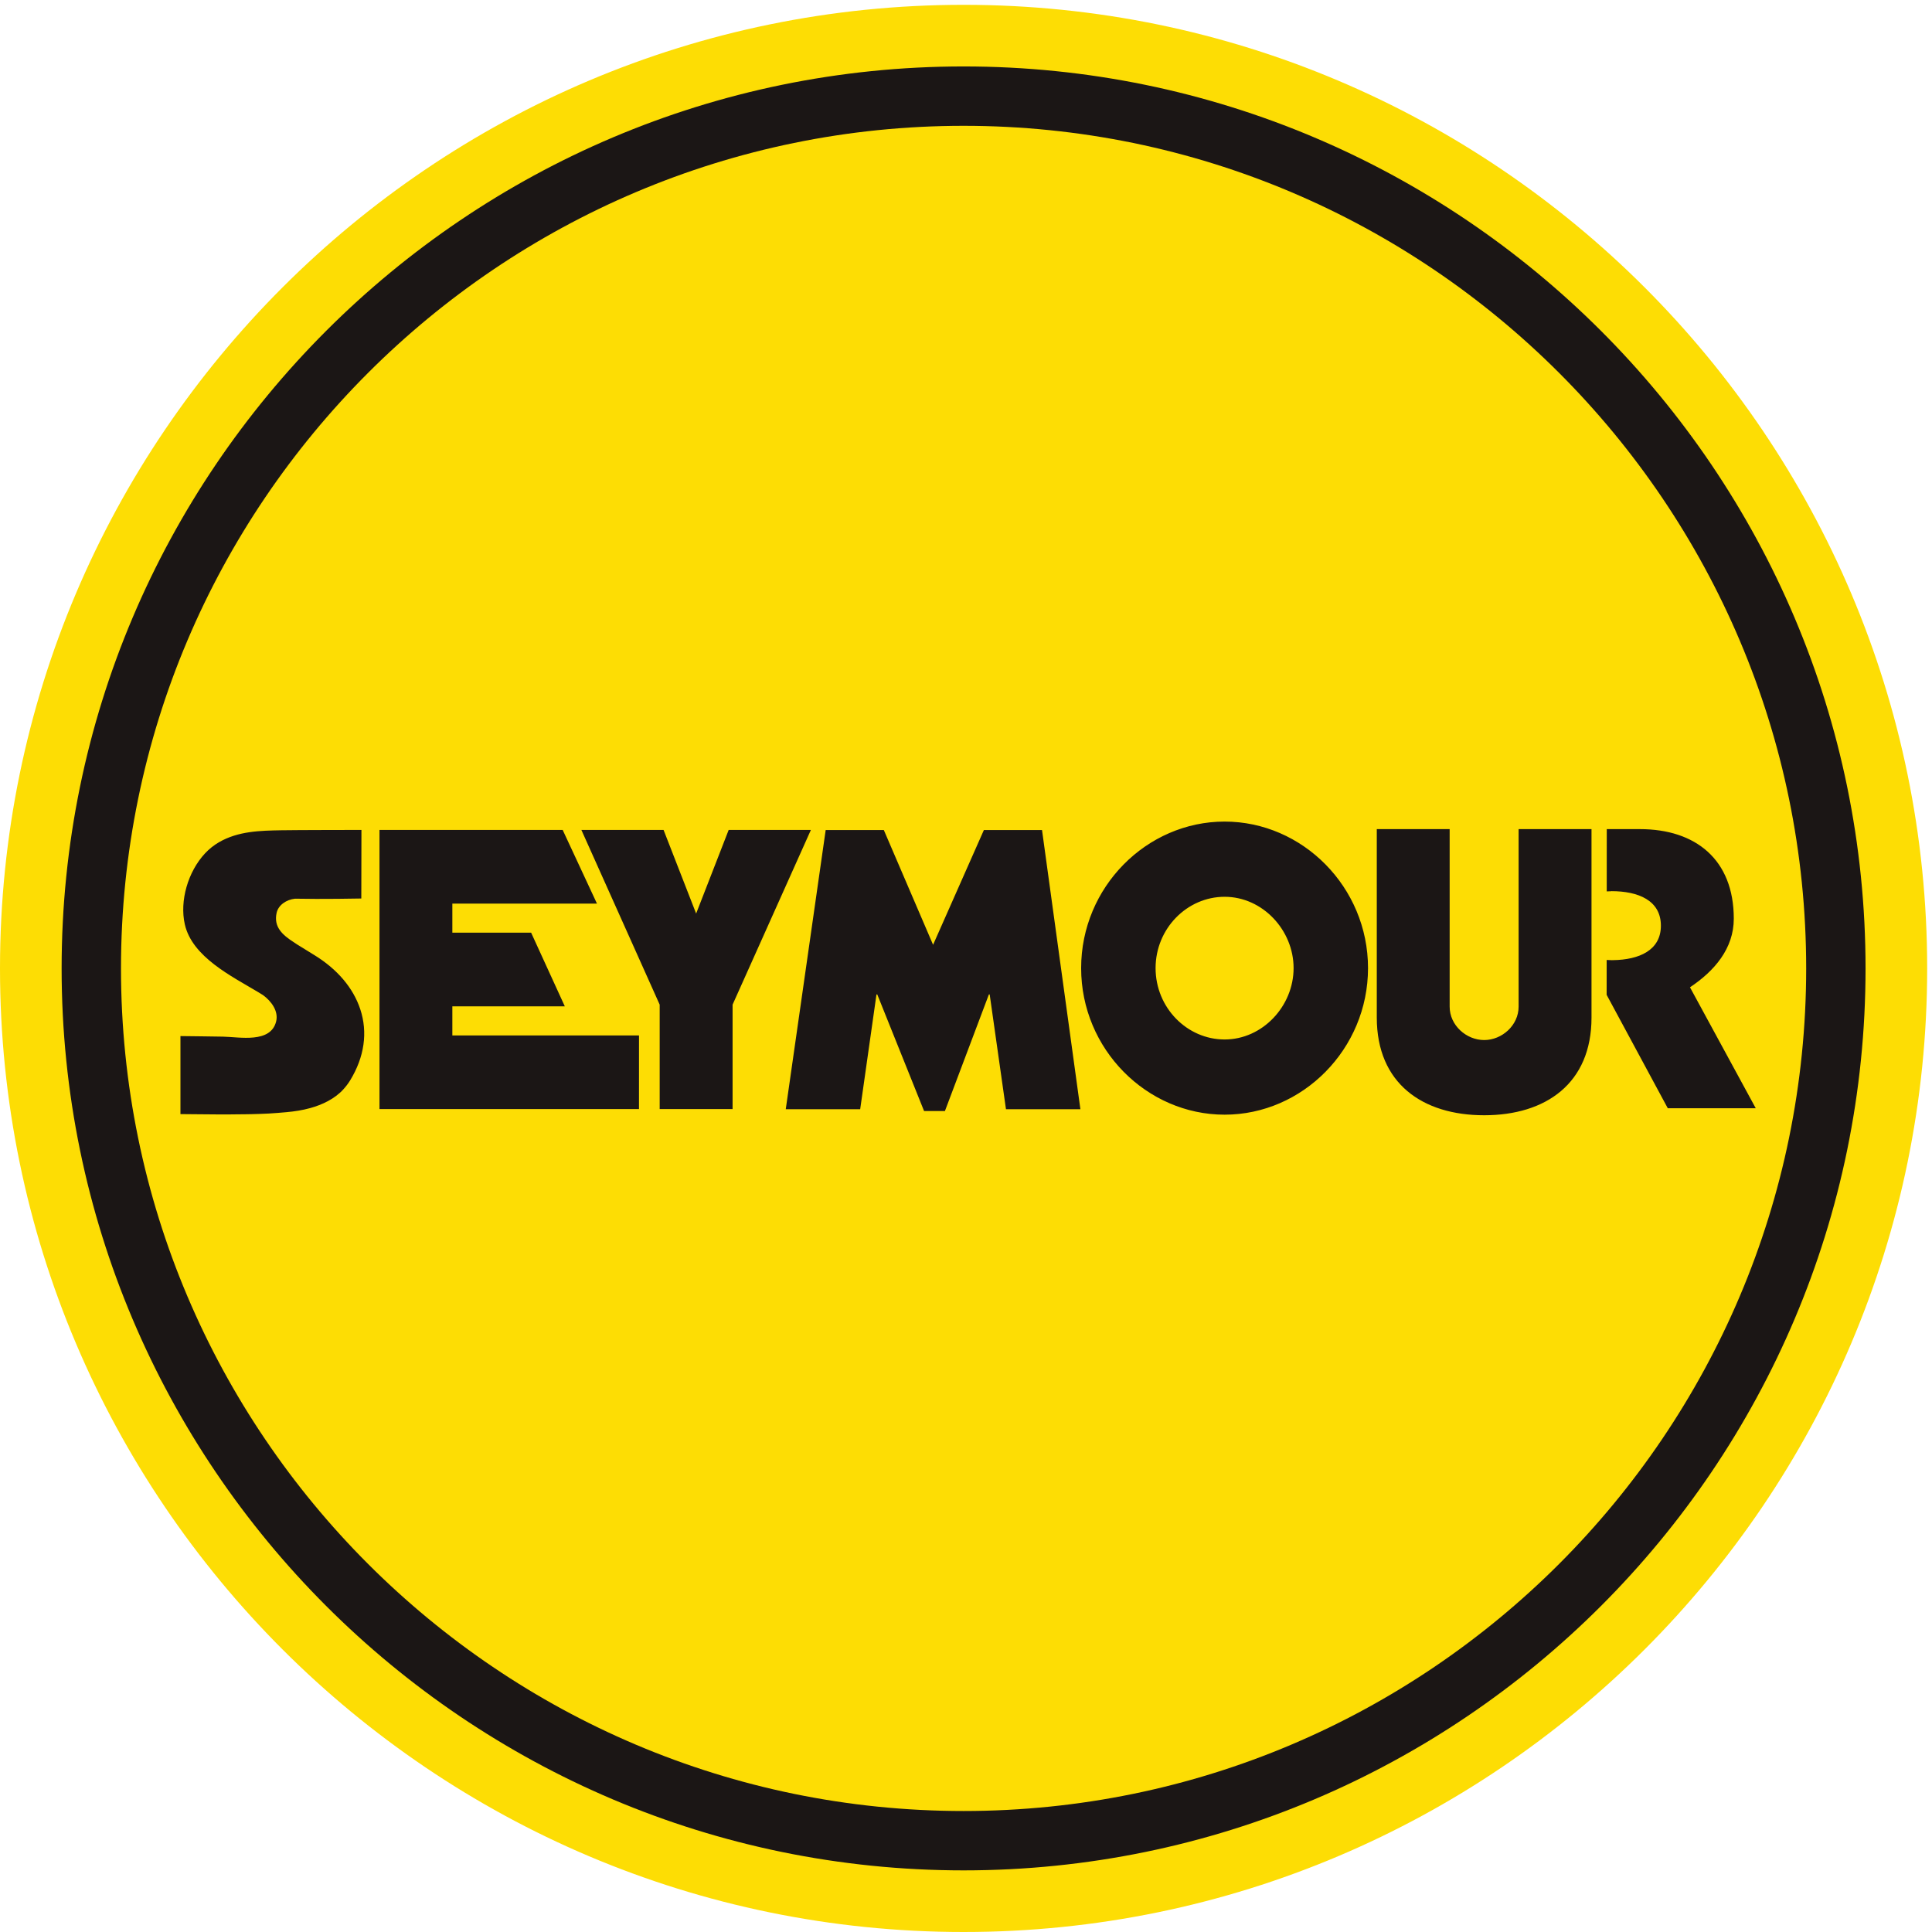
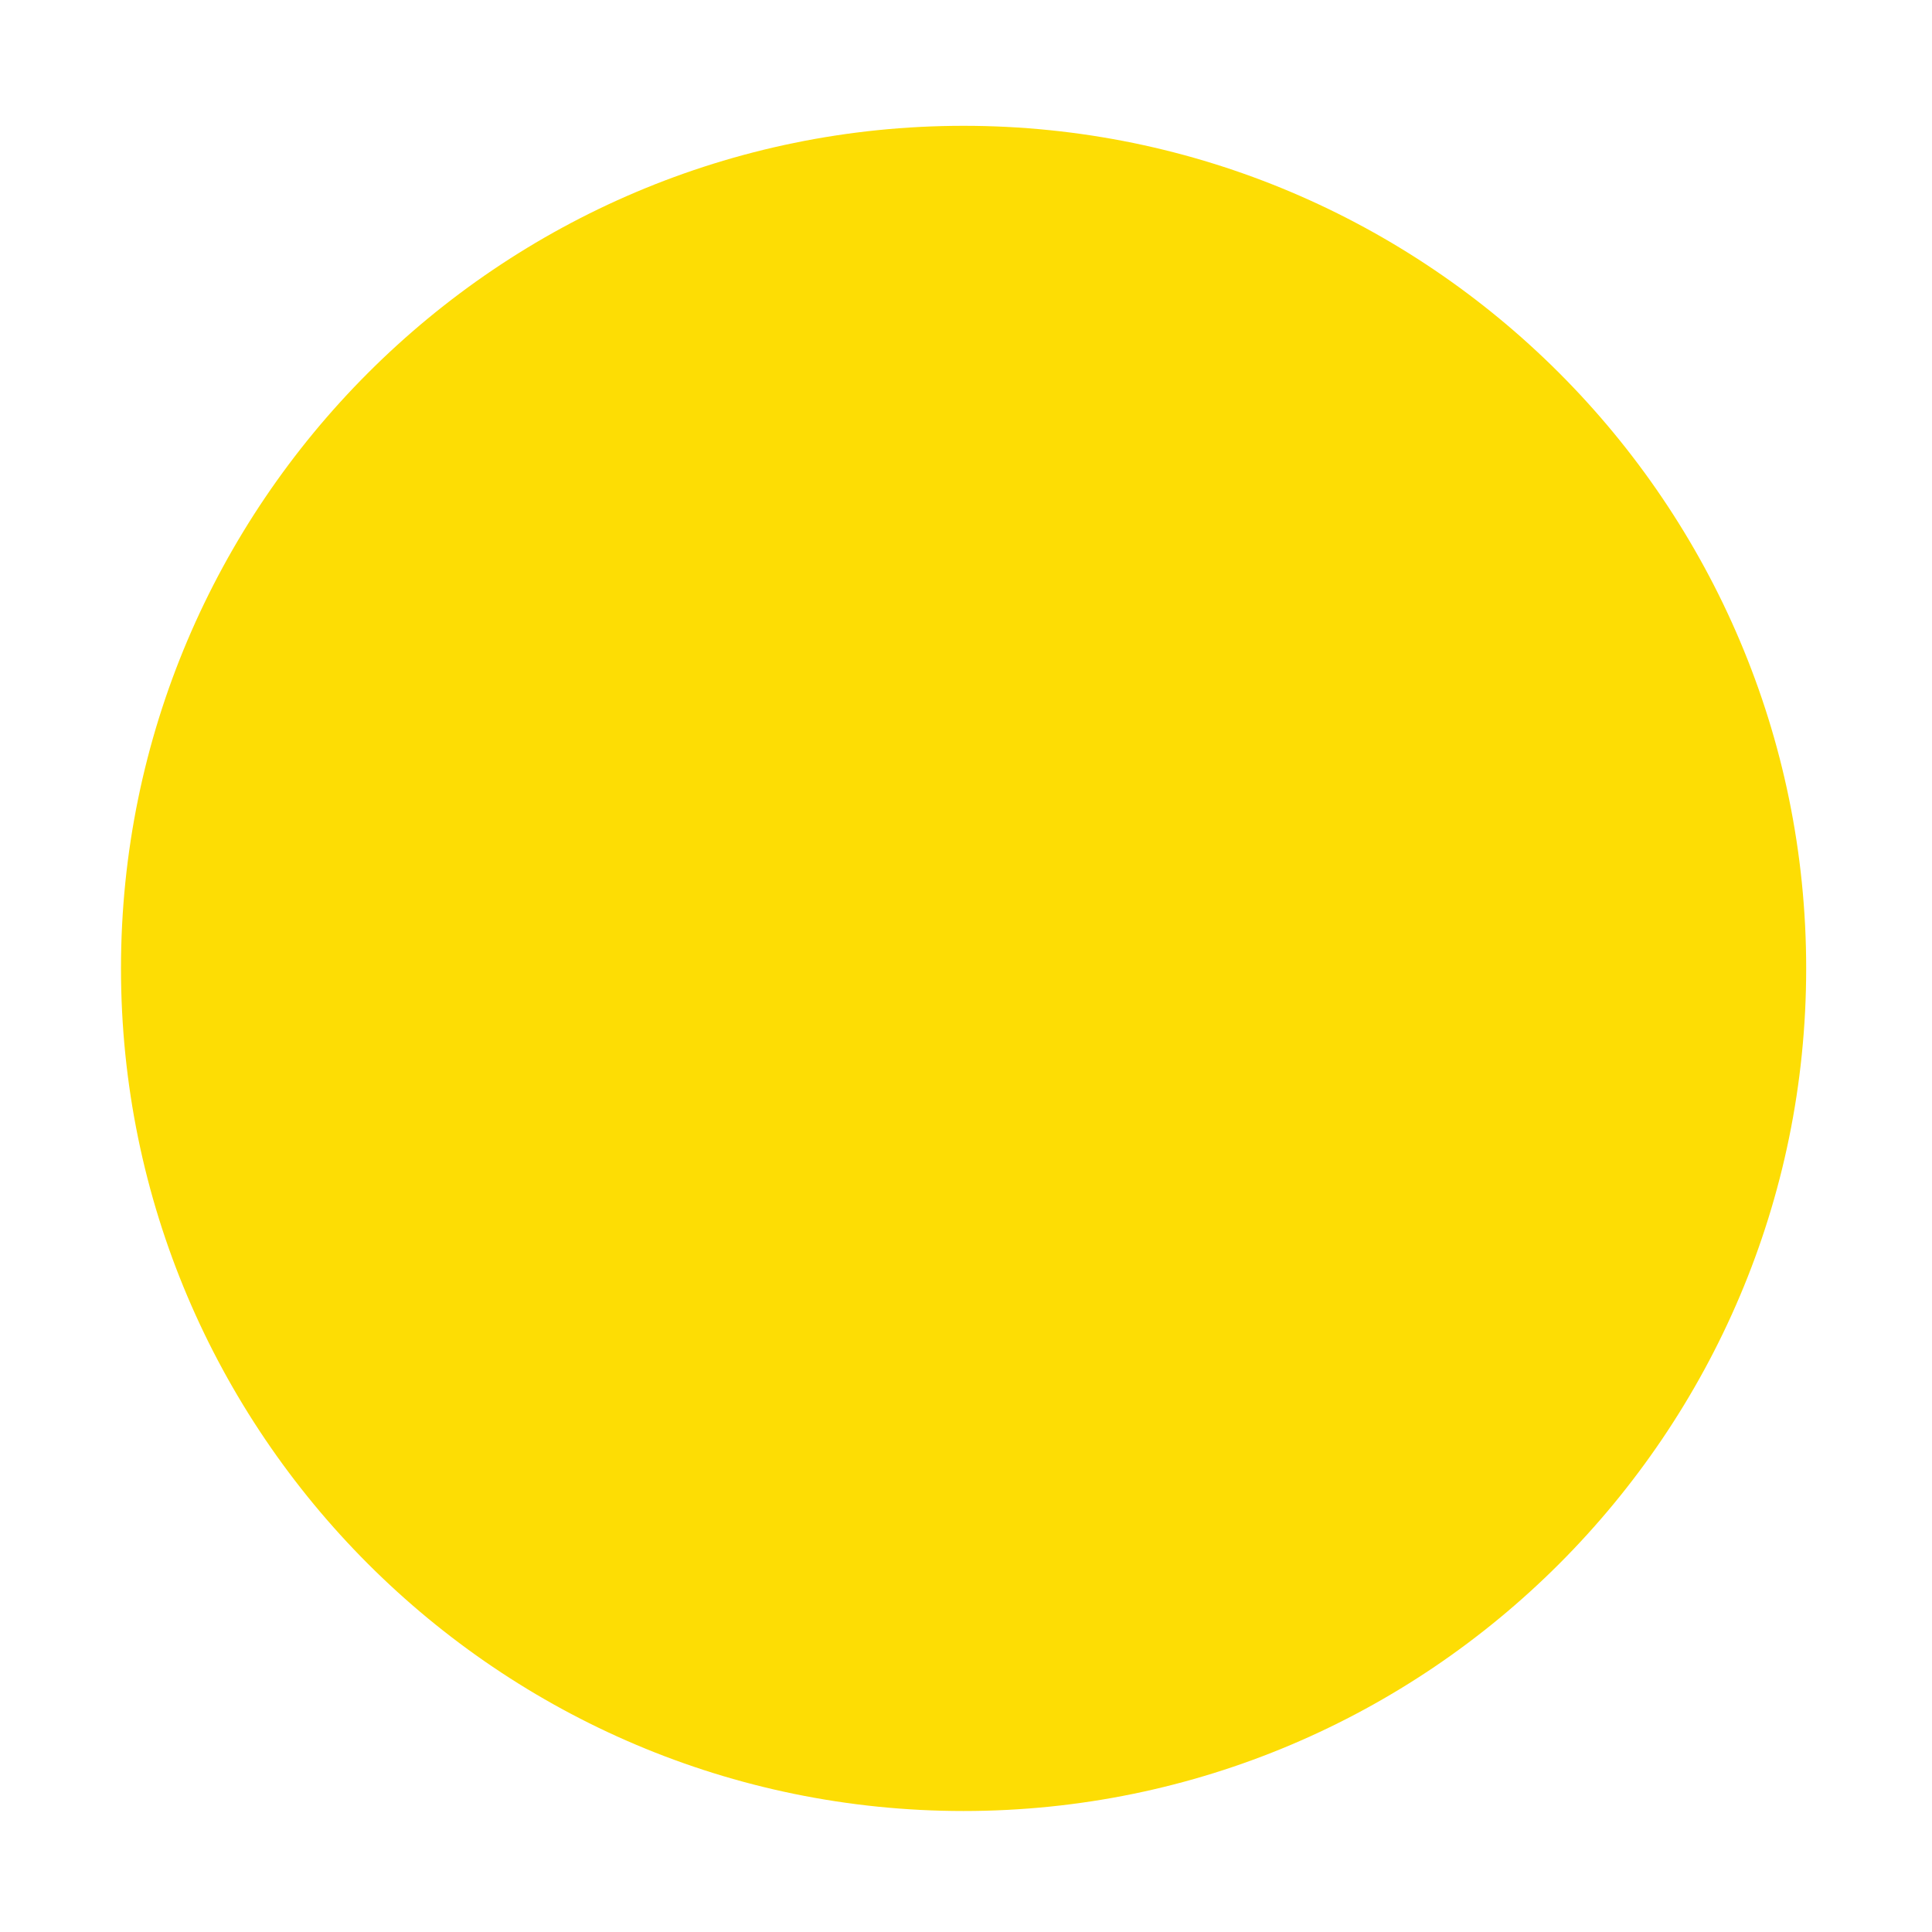
<svg xmlns="http://www.w3.org/2000/svg" width="457.027" height="457.027">
-   <path d="M54.805 1713.84c0 916.28 742.777 1659.07 1659.065 1659.07 916.27 0 1659.04-742.79 1659.04-1659.07 0-916.27-742.77-1659.05-1659.04-1659.05-916.288 0-1659.065 742.78-1659.065 1659.05" style="fill:#1b1615;fill-opacity:1;fill-rule:nonzero;stroke:none" transform="matrix(.133 0 0 -.133 0 457.027)" />
-   <path d="M1713.87 3318.11c-884.6 0-1604.265-719.67-1604.265-1604.27 0-884.578 719.665-1604.238 1604.265-1604.238 884.58 0 1604.24 719.66 1604.24 1604.238 0 884.6-719.66 1604.27-1604.24 1604.27zm0-3318.11C768.832 0 0 768.832 0 1713.84c0 945.03 768.832 1713.87 1713.87 1713.87 945.01 0 1713.84-768.84 1713.84-1713.87C3427.71 768.832 2658.88 0 1713.87 0" style="fill:#fddd04;fill-opacity:1;fill-rule:nonzero;stroke:none" transform="matrix(.133 0 0 -.133 0 457.027)" />
  <path d="M304.34 1713.84c0 778.46 631.086 1409.53 1409.51 1409.53 778.44 0 1409.51-631.07 1409.51-1409.53 0-778.418-631.07-1409.488-1409.51-1409.488-778.424 0-1409.51 631.07-1409.51 1409.488" style="fill:#3c3a44;fill-opacity:1;fill-rule:nonzero;stroke:none" transform="matrix(.133 0 0 -.133 0 457.027)" />
  <path d="M1713.85 215.199c-826.362 0-1498.659 672.289-1498.659 1498.641 0 826.37 672.297 1498.68 1498.659 1498.68 826.36 0 1498.66-672.31 1498.66-1498.68 0-826.352-672.3-1498.641-1498.66-1498.641" style="fill:#fddd04;fill-opacity:1;fill-rule:nonzero;stroke:none" transform="matrix(.133 0 0 -.133 0 457.027)" />
-   <path d="M2448.78 1961.6h129.61v-315.81c0-33.14 29.63-59.35 61.39-59.35 31.68 0 61.25 26.21 61.25 59.35v315.81h129.66v-335.16c0-117.16-81.31-173.76-190.91-173.76-109.67 0-191 56.6-191 173.76v335.16m-980.21-1.66h103.42l87.61-204.05 90.33 204.05h103.42l68.26-496.53h-132.38l-28.97 204.17h-1.4l-78.21-207.4h-37.08l-83.27 207.4h-1.39l-28.98-204.17h-132.37l71.01 496.53m-793.609.23h325.809l60.99-131.04H804.555v-51.71h140.117l59.928-131.01H804.555v-51.78h332.005l-.04-130.98H674.961v496.52m359.089 0h146.17l57.95-148.75 57.87 148.75h146.24l-139.29-310.75v-185.77h-129.67v185.77l-139.27 310.75m1144.07-118.92c-66.9 0-122.78-56.58-122.78-126.86 0-70.34 55.88-126.93 122.78-126.93 67.53 0 122.69 59.35 122.69 126.93 0 67.57-55.16 126.86-122.69 126.86zm0-387.54c-138.64 0-255.18 116.54-255.18 260.68 0 144.12 116.54 260.64 255.18 260.64 138.57 0 255.07-116.52 255.07-260.64 0-144.14-116.5-260.68-255.07-260.68m654.43 274.12c.7 0 1.41.04 2.07.04-.66 0-1.37 0-2.07.04v-.08m173.28-47.56c43.48 28.96 77.91 68.94 77.91 122.04 0 105.52-68.24 159.29-166.87 159.29h-59.05l-.06-110.75c2.7.13 5.37.21 8.09.29v.15c48.26 0 88.24-16.55 88.24-61.43 0-43.83-38.71-60.6-85.13-61.3v-.02c-.36 0-.69 0-1.02.02-.68-.02-1.41-.02-2.09-.02v.02c-2.81.03-5.53.15-8.2.32l-.06-62 108.75-201.72h156.46l-116.97 215.11m-2365.103-38.89c-12.579 37.99-40.997 71.38-82.118 96.48l-30.343 18.74c-1.446 1.02-3.203 2.19-5.371 3.59-20.809 13.33-36.469 27.49-30.899 52.52 3.086 13.85 17.305 23.54 32.695 25.15 45.481-1.02 117.93.27 117.93.34l.234 121.97c-17.5-.07-112.117-.1-141.902-.6-38.332-.65-77.148-1.47-111.348-21.21-9.093-5.24-17.609-12.04-24.777-19.71-30.683-32.83-45.547-84.83-36.121-126.45 13.152-58.13 83.738-92.46 130.242-120.37 3.121-1.88 6.012-3.69 8.957-5.51 14.793-10.86 27.899-28.58 23.172-47.06-9.965-38.98-64.844-27.38-94.316-26.76-25.262.53-50.555.61-75.821 1.01v-138.77l26.758-.24c14.035-.1 28.067-.19 42.09-.35 11.289-.14 22.578.08 33.867.2 8.078.07 16.172.07 24.258.31 10.059.27 20.137.55 30.195 1.09 10.508.57 21.075 1.53 31.563 2.44 14.043 1.25 28.371 3.48 41.953 7.23 21.602 5.96 43.488 16.33 58.809 33.09 4.531 4.96 8.839 10.52 12.336 16.25 25.398 41.6 31.609 85.39 17.957 126.62" style="fill:#1b1615;fill-opacity:1;fill-rule:nonzero;stroke:none" transform="matrix(.133 0 0 -.133 0 457.027)" />
</svg>